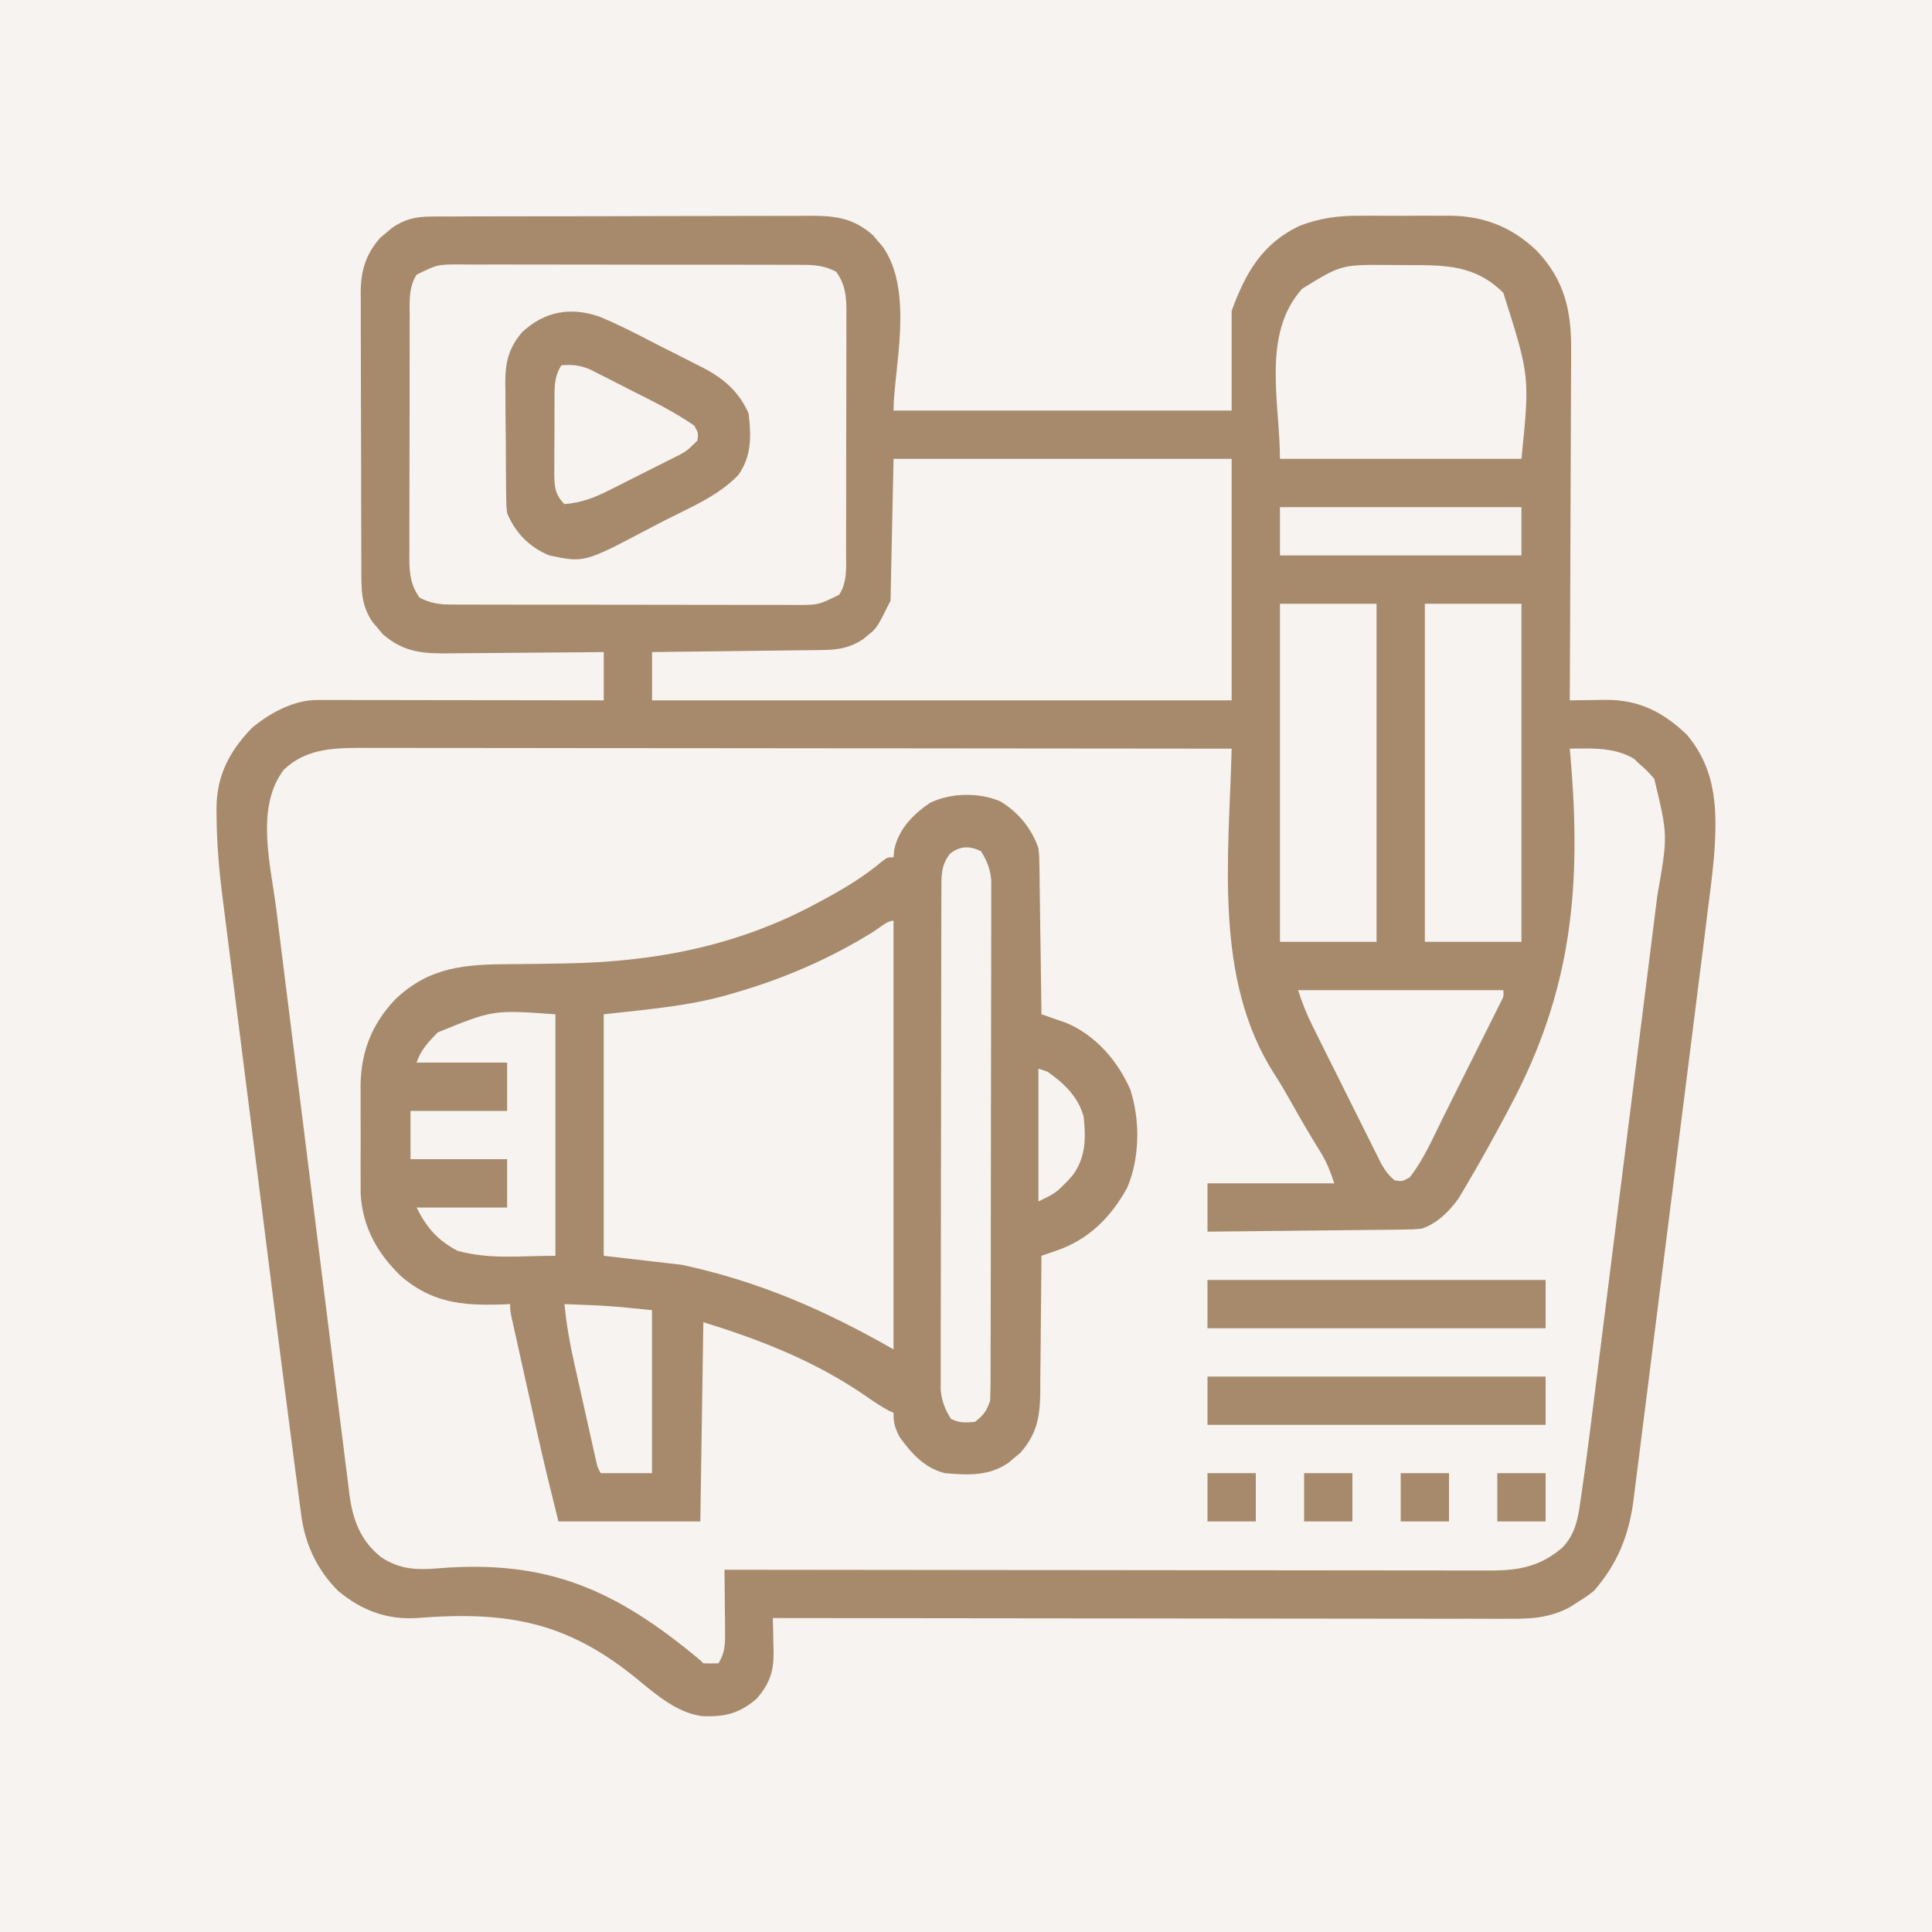
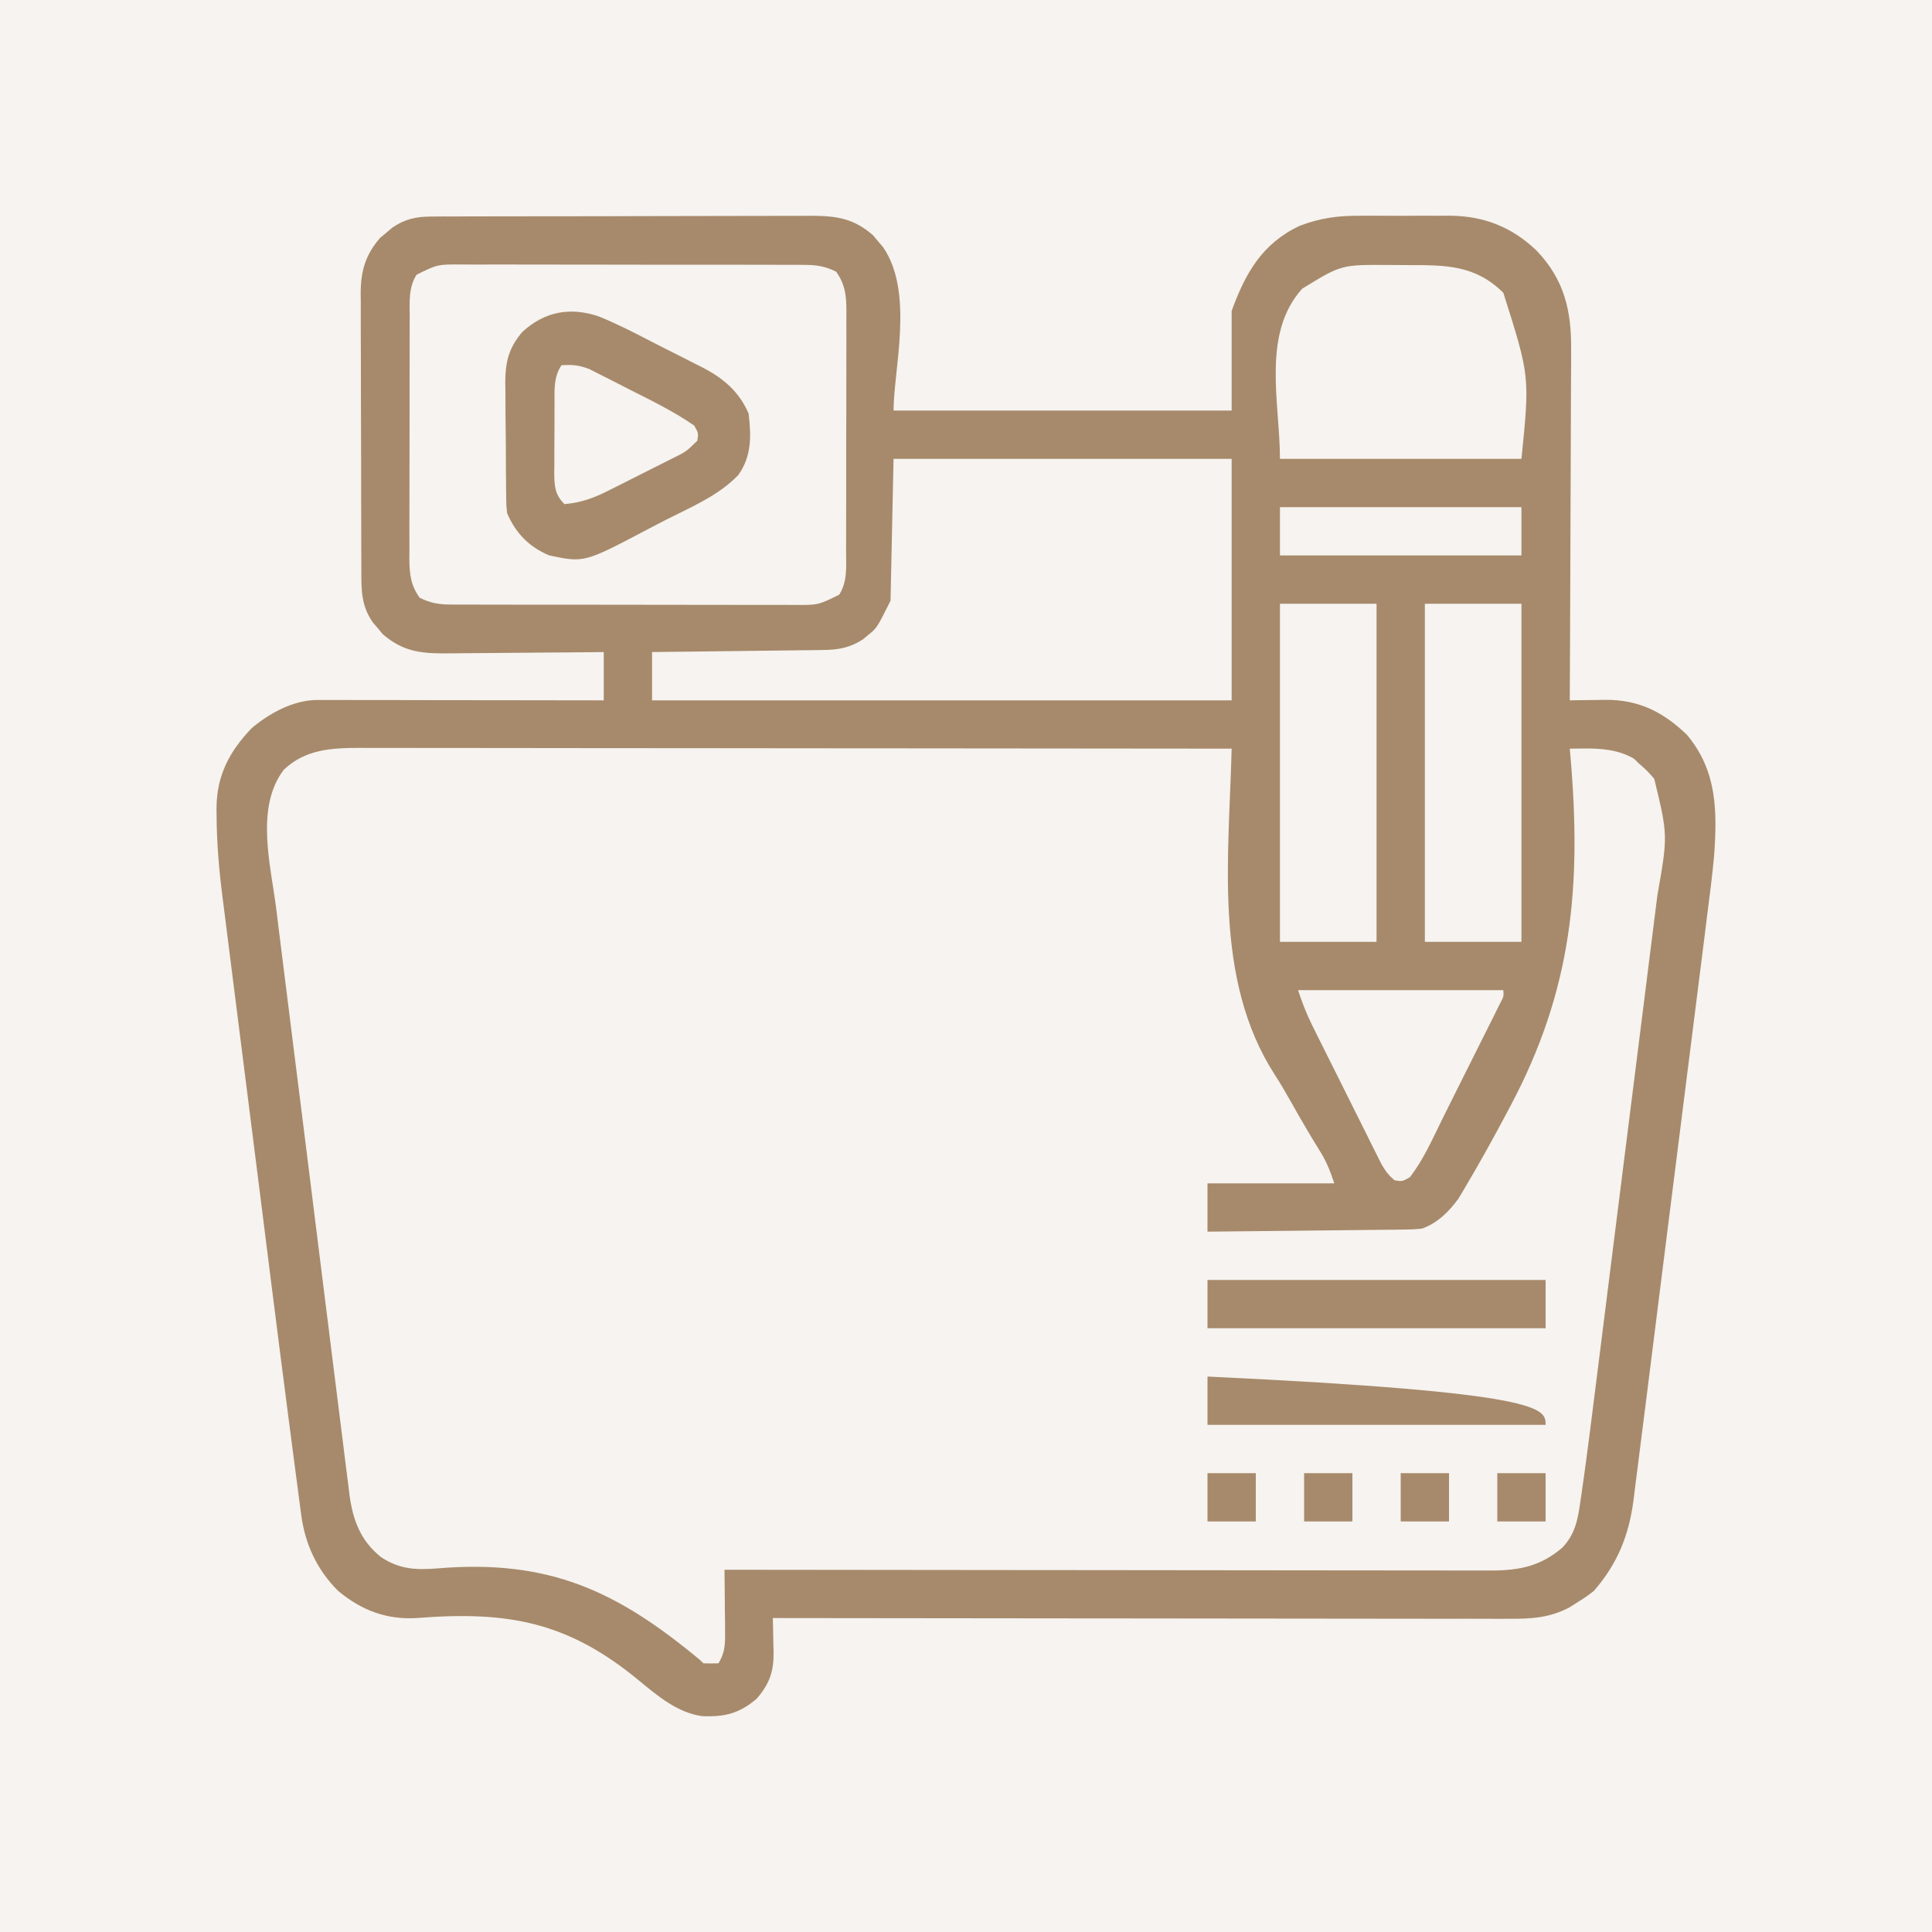
<svg xmlns="http://www.w3.org/2000/svg" width="80" height="80" viewBox="0 0 80 80" fill="none">
  <rect width="80" height="80" fill="#F6F3F0" />
  <g clip-path="url(#clip0_2224_7497)">
    <path d="M17.867 8.967C18.016 8.966 18.165 8.965 18.318 8.963C18.561 8.964 18.561 8.964 18.809 8.964C18.983 8.963 19.156 8.962 19.329 8.961C19.799 8.959 20.269 8.958 20.739 8.958C21.033 8.958 21.327 8.958 21.621 8.957C22.648 8.955 23.674 8.954 24.701 8.954C25.656 8.954 26.611 8.951 27.567 8.947C28.388 8.944 29.209 8.943 30.031 8.943C30.521 8.943 31.011 8.942 31.501 8.94C31.962 8.937 32.423 8.937 32.884 8.939C33.133 8.939 33.382 8.937 33.631 8.935C34.659 8.942 35.36 9.049 36.155 9.746C36.222 9.827 36.29 9.908 36.359 9.992C36.428 10.073 36.498 10.154 36.569 10.238C37.86 12.111 37 15.318 37 17C41.62 17 46.24 17 51 17C51 15.639 51 14.278 51 12.875C51.57 11.306 52.265 10.086 53.807 9.354C54.666 9.026 55.413 8.926 56.328 8.934C56.461 8.933 56.595 8.933 56.732 8.932C57.013 8.932 57.293 8.933 57.573 8.935C57.999 8.938 58.424 8.935 58.849 8.932C59.123 8.932 59.398 8.933 59.672 8.934C59.797 8.933 59.922 8.932 60.051 8.931C61.457 8.949 62.606 9.402 63.625 10.375C64.781 11.586 65.077 12.874 65.056 14.511C65.056 14.669 65.057 14.826 65.057 14.989C65.057 15.416 65.054 15.843 65.05 16.271C65.047 16.719 65.047 17.167 65.046 17.615C65.045 18.462 65.041 19.309 65.036 20.156C65.03 21.121 65.027 22.086 65.025 23.051C65.02 25.034 65.011 27.017 65 29C65.162 28.997 65.324 28.994 65.49 28.992C65.706 28.989 65.921 28.987 66.136 28.985C66.296 28.982 66.296 28.982 66.458 28.979C67.847 28.968 68.85 29.466 69.85 30.424C71.11 31.921 71.109 33.61 70.975 35.463C70.898 36.294 70.791 37.121 70.684 37.948C70.65 38.221 70.617 38.494 70.583 38.767C70.492 39.5 70.399 40.233 70.305 40.966C70.207 41.737 70.111 42.508 70.014 43.278C69.852 44.57 69.689 45.862 69.525 47.155C69.356 48.481 69.189 49.807 69.023 51.134C68.823 52.739 68.621 54.344 68.418 55.949C68.341 56.56 68.264 57.171 68.188 57.782C68.097 58.501 68.006 59.22 67.915 59.938C67.881 60.202 67.848 60.465 67.815 60.728C67.77 61.088 67.724 61.448 67.678 61.808C67.665 61.911 67.653 62.015 67.64 62.121C67.446 63.591 66.975 64.752 66 65.875C65.681 66.119 65.681 66.119 65.336 66.336C65.223 66.409 65.11 66.481 64.993 66.556C64.144 67.003 63.381 67.036 62.439 67.03C62.243 67.031 62.243 67.031 62.044 67.031C61.608 67.031 61.172 67.03 60.736 67.028C60.423 67.028 60.11 67.028 59.797 67.029C59.124 67.029 58.45 67.028 57.777 67.027C56.804 67.025 55.83 67.024 54.857 67.024C53.278 67.023 51.698 67.021 50.119 67.019C48.585 67.017 47.051 67.015 45.517 67.014C45.375 67.014 45.375 67.014 45.23 67.014C44.755 67.013 44.281 67.013 43.806 67.013C39.871 67.01 35.935 67.006 32 67C32.004 67.154 32.008 67.308 32.013 67.466C32.016 67.67 32.02 67.874 32.023 68.078C32.026 68.179 32.029 68.28 32.033 68.384C32.043 69.198 31.877 69.707 31.336 70.336C30.617 70.954 30.011 71.099 29.071 71.062C28.056 70.921 27.227 70.222 26.455 69.584C23.518 67.157 21.043 66.699 17.262 66.999C16.009 67.078 14.961 66.677 14 65.874C13.137 65.017 12.635 63.949 12.477 62.752C12.465 62.669 12.454 62.586 12.442 62.5C12.405 62.224 12.369 61.947 12.334 61.67C12.307 61.471 12.28 61.271 12.254 61.071C12.182 60.533 12.112 59.995 12.043 59.457C12 59.129 11.957 58.8 11.915 58.471C11.7 56.822 11.491 55.173 11.282 53.524C11.266 53.396 11.25 53.268 11.233 53.136C11.08 51.923 10.927 50.71 10.775 49.497C10.582 47.965 10.389 46.434 10.194 44.902C10.055 43.813 9.918 42.724 9.781 41.634C9.7 40.988 9.619 40.342 9.536 39.697C9.459 39.091 9.382 38.485 9.307 37.879C9.28 37.659 9.252 37.439 9.223 37.22C9.074 36.07 8.975 34.935 8.968 33.776C8.967 33.673 8.966 33.57 8.965 33.464C8.973 32.114 9.495 31.118 10.423 30.15C11.161 29.529 12.157 28.984 13.14 28.985C13.244 28.985 13.349 28.985 13.457 28.985C13.571 28.985 13.685 28.985 13.803 28.986C13.924 28.986 14.045 28.986 14.169 28.986C14.569 28.986 14.969 28.987 15.368 28.988C15.645 28.988 15.922 28.988 16.199 28.988C16.928 28.989 17.658 28.99 18.387 28.992C19.131 28.993 19.875 28.993 20.619 28.994C22.079 28.995 23.54 28.997 25 29C25 28.34 25 27.68 25 27C24.766 27.003 24.533 27.005 24.293 27.008C23.519 27.016 22.745 27.022 21.971 27.026C21.502 27.029 21.034 27.032 20.565 27.038C20.112 27.043 19.659 27.046 19.206 27.048C19.033 27.049 18.861 27.05 18.689 27.053C17.548 27.07 16.732 27.032 15.844 26.255C15.743 26.133 15.743 26.133 15.64 26.008C15.571 25.927 15.502 25.846 15.43 25.762C14.942 25.053 14.963 24.392 14.963 23.558C14.963 23.425 14.962 23.293 14.961 23.156C14.959 22.718 14.958 22.28 14.958 21.841C14.957 21.537 14.956 21.232 14.955 20.927C14.954 20.287 14.953 19.648 14.953 19.008C14.953 18.19 14.95 17.372 14.946 16.553C14.943 15.923 14.942 15.293 14.943 14.663C14.942 14.361 14.941 14.06 14.939 13.758C14.937 13.336 14.938 12.913 14.939 12.491C14.938 12.367 14.936 12.243 14.935 12.115C14.943 11.205 15.14 10.536 15.745 9.845C15.827 9.778 15.908 9.71 15.992 9.641C16.073 9.571 16.154 9.502 16.238 9.431C16.768 9.066 17.229 8.969 17.867 8.967ZM17.25 11.375C16.904 11.912 16.964 12.543 16.965 13.161C16.965 13.277 16.964 13.393 16.963 13.512C16.962 13.895 16.962 14.277 16.962 14.66C16.962 14.926 16.961 15.193 16.96 15.459C16.959 16.017 16.96 16.575 16.96 17.133C16.961 17.848 16.959 18.562 16.956 19.277C16.954 19.827 16.954 20.377 16.954 20.927C16.954 21.191 16.954 21.454 16.952 21.718C16.951 22.086 16.952 22.455 16.953 22.823C16.952 22.932 16.951 23.04 16.95 23.152C16.956 23.771 17.006 24.227 17.375 24.75C17.819 24.974 18.183 25.032 18.677 25.033C18.812 25.034 18.946 25.035 19.084 25.035C19.231 25.035 19.377 25.035 19.527 25.035C19.682 25.035 19.837 25.036 19.997 25.036C20.421 25.038 20.845 25.038 21.269 25.038C21.624 25.038 21.978 25.038 22.332 25.039C23.169 25.04 24.005 25.04 24.842 25.04C25.703 25.039 26.565 25.04 27.427 25.043C28.168 25.045 28.909 25.046 29.65 25.046C30.092 25.045 30.534 25.046 30.976 25.047C31.47 25.049 31.963 25.048 32.456 25.047C32.602 25.048 32.748 25.049 32.898 25.05C33.883 25.054 33.883 25.054 34.75 24.625C35.096 24.088 35.036 23.458 35.034 22.84C35.035 22.724 35.035 22.608 35.036 22.488C35.038 22.106 35.038 21.723 35.037 21.34C35.038 21.074 35.038 20.808 35.039 20.541C35.04 19.983 35.04 19.425 35.039 18.867C35.038 18.152 35.041 17.438 35.044 16.723C35.045 16.173 35.045 15.623 35.045 15.073C35.045 14.81 35.046 14.546 35.047 14.283C35.048 13.914 35.048 13.546 35.046 13.177C35.047 13.068 35.048 12.96 35.049 12.848C35.044 12.229 34.993 11.773 34.625 11.25C34.18 11.027 33.816 10.969 33.322 10.968C33.188 10.967 33.053 10.966 32.915 10.965C32.696 10.965 32.696 10.965 32.472 10.966C32.317 10.965 32.162 10.964 32.002 10.964C31.578 10.962 31.154 10.962 30.73 10.962C30.376 10.963 30.021 10.962 29.667 10.961C28.831 10.96 27.994 10.96 27.158 10.961C26.296 10.961 25.434 10.96 24.572 10.957C23.831 10.955 23.09 10.954 22.349 10.955C21.907 10.955 21.465 10.955 21.023 10.953C20.53 10.951 20.037 10.952 19.544 10.954C19.398 10.953 19.252 10.952 19.102 10.951C18.116 10.947 18.116 10.947 17.25 11.375ZM53.921 11.955C52.227 13.832 53 16.689 53 19C56.3 19 59.6 19 63 19C63.347 15.582 63.347 15.582 62.25 12.125C61.085 10.969 59.87 10.977 58.296 10.977C58.025 10.977 57.755 10.974 57.484 10.972C55.538 10.96 55.538 10.96 53.921 11.955ZM37 19C36.959 20.939 36.917 22.878 36.875 24.875C36.309 26.006 36.309 26.006 35.945 26.297C35.876 26.355 35.806 26.412 35.735 26.472C35.194 26.825 34.72 26.907 34.081 26.915C33.923 26.918 33.766 26.92 33.603 26.922C33.432 26.924 33.262 26.925 33.091 26.927C32.915 26.929 32.74 26.932 32.564 26.934C32.103 26.941 31.642 26.946 31.181 26.95C30.71 26.955 30.239 26.962 29.768 26.968C28.846 26.98 27.923 26.99 27 27C27 27.66 27 28.32 27 29C34.92 29 42.84 29 51 29C51 25.7 51 22.4 51 19C46.38 19 41.76 19 37 19ZM53 21C53 21.66 53 22.32 53 23C56.3 23 59.6 23 63 23C63 22.34 63 21.68 63 21C59.7 21 56.4 21 53 21ZM53 25C53 29.62 53 34.24 53 39C54.32 39 55.64 39 57 39C57 34.38 57 29.76 57 25C55.68 25 54.36 25 53 25ZM59 25C59 29.62 59 34.24 59 39C60.32 39 61.64 39 63 39C63 34.38 63 29.76 63 25C61.68 25 60.36 25 59 25ZM11.75 31.875C10.562 33.438 11.208 35.812 11.438 37.629C11.472 37.902 11.505 38.175 11.539 38.448C11.63 39.185 11.722 39.921 11.815 40.657C11.892 41.273 11.969 41.889 12.046 42.505C12.237 44.041 12.43 45.577 12.624 47.113C12.792 48.444 12.957 49.776 13.122 51.108C13.292 52.479 13.463 53.85 13.636 55.221C13.733 55.989 13.829 56.758 13.924 57.526C14.013 58.248 14.104 58.97 14.196 59.691C14.229 59.956 14.262 60.22 14.294 60.484C14.338 60.846 14.385 61.208 14.432 61.569C14.444 61.673 14.456 61.777 14.469 61.884C14.611 62.943 14.928 63.799 15.777 64.476C16.544 64.989 17.249 65.016 18.147 64.941C22.708 64.568 25.525 65.848 29 68.75C29.041 68.791 29.082 68.833 29.125 68.875C29.333 68.88 29.541 68.88 29.75 68.875C30.018 68.439 30.029 68.095 30.024 67.588C30.023 67.437 30.023 67.287 30.022 67.132C30.02 66.975 30.017 66.818 30.015 66.656C30.014 66.498 30.013 66.339 30.012 66.175C30.009 65.784 30.005 65.392 30 65C30.103 65 30.103 65 30.209 65C34.294 65.006 38.38 65.01 42.465 65.013C42.956 65.013 43.446 65.013 43.937 65.014C44.084 65.014 44.084 65.014 44.233 65.014C45.814 65.015 47.395 65.017 48.977 65.019C50.599 65.022 52.222 65.023 53.845 65.024C54.846 65.024 55.847 65.025 56.848 65.027C57.616 65.029 58.384 65.029 59.152 65.028C59.467 65.028 59.782 65.029 60.096 65.03C60.526 65.031 60.956 65.031 61.386 65.03C61.511 65.031 61.635 65.032 61.764 65.032C62.924 65.027 63.794 64.855 64.699 64.079C65.221 63.524 65.336 62.922 65.438 62.188C65.461 62.032 65.461 62.032 65.485 61.872C65.533 61.54 65.579 61.208 65.625 60.875C65.639 60.771 65.653 60.667 65.668 60.56C65.772 59.79 65.869 59.019 65.966 58.249C65.998 57.995 66.03 57.742 66.062 57.488C66.148 56.807 66.234 56.127 66.319 55.446C66.373 55.019 66.426 54.593 66.48 54.166C66.648 52.827 66.816 51.489 66.984 50.15C67.177 48.611 67.37 47.073 67.565 45.534C67.716 44.34 67.866 43.145 68.016 41.95C68.105 41.238 68.194 40.527 68.284 39.816C68.369 39.147 68.453 38.479 68.536 37.81C68.566 37.566 68.597 37.322 68.628 37.078C69.065 34.594 69.065 34.594 68.5 32.25C68.203 31.912 68.203 31.912 67.875 31.625C67.766 31.521 67.766 31.521 67.656 31.414C67.021 31.044 66.31 30.986 65.587 30.994C65.476 30.995 65.366 30.996 65.252 30.997C65.169 30.998 65.085 30.999 65 31C65.009 31.098 65.018 31.196 65.027 31.297C65.492 36.68 65.108 40.978 62.539 45.805C62.484 45.909 62.428 46.013 62.372 46.121C61.818 47.162 61.247 48.194 60.644 49.208C60.562 49.347 60.479 49.485 60.394 49.628C60.006 50.164 59.514 50.656 58.875 50.875C58.478 50.91 58.478 50.91 58.003 50.915C57.873 50.917 57.873 50.917 57.741 50.919C57.455 50.923 57.17 50.925 56.885 50.927C56.686 50.929 56.488 50.932 56.29 50.934C55.769 50.941 55.247 50.946 54.726 50.95C54.194 50.955 53.662 50.962 53.13 50.968C52.087 50.98 51.043 50.99 50 51C50 50.34 50 49.68 50 49C51.732 49 53.465 49 55.25 49C55.061 48.435 54.923 48.087 54.618 47.604C54.219 46.961 53.84 46.31 53.47 45.649C53.248 45.255 53.022 44.867 52.776 44.487C50.239 40.542 50.888 35.496 51 31C46.273 30.994 41.547 30.99 36.821 30.987C36.263 30.987 35.705 30.987 35.147 30.986C35.035 30.986 34.924 30.986 34.81 30.986C33.011 30.985 31.213 30.983 29.414 30.981C27.569 30.979 25.723 30.977 23.877 30.977C22.738 30.976 21.599 30.975 20.461 30.973C19.68 30.972 18.899 30.971 18.118 30.972C17.667 30.972 17.217 30.972 16.766 30.97C16.277 30.969 15.788 30.969 15.299 30.97C15.158 30.969 15.016 30.969 14.87 30.968C13.697 30.972 12.635 31.034 11.75 31.875ZM53.75 41C53.924 41.524 54.09 41.963 54.332 42.449C54.431 42.65 54.431 42.65 54.533 42.855C54.604 42.997 54.676 43.14 54.749 43.287C54.824 43.436 54.898 43.586 54.972 43.735C55.128 44.047 55.284 44.358 55.44 44.67C55.64 45.069 55.838 45.468 56.037 45.868C56.227 46.25 56.418 46.632 56.609 47.013C56.68 47.157 56.751 47.3 56.824 47.448C56.891 47.58 56.958 47.713 57.026 47.85C57.085 47.967 57.143 48.084 57.203 48.204C57.364 48.481 57.501 48.675 57.75 48.875C58.061 48.924 58.061 48.924 58.375 48.75C58.961 48.004 59.351 47.084 59.772 46.239C59.843 46.097 59.914 45.955 59.988 45.808C60.137 45.509 60.286 45.211 60.435 44.911C60.627 44.528 60.819 44.144 61.011 43.761C61.195 43.395 61.378 43.028 61.561 42.661C61.63 42.523 61.699 42.386 61.77 42.244C61.833 42.117 61.896 41.99 61.961 41.859C62.017 41.747 62.073 41.636 62.13 41.52C62.267 41.261 62.267 41.261 62.25 41C59.445 41 56.64 41 53.75 41Z" fill="#A78A6B" />
-     <path d="M41.429 33.187C42.17 33.636 42.721 34.309 42.999 35.125C43.034 35.461 43.034 35.461 43.039 35.827C43.043 36.033 43.043 36.033 43.047 36.244C43.049 36.465 43.049 36.465 43.051 36.69C43.054 36.917 43.054 36.917 43.058 37.15C43.066 37.633 43.072 38.117 43.077 38.602C43.082 38.93 43.087 39.258 43.092 39.587C43.104 40.391 43.115 41.195 43.124 42C43.217 42.031 43.309 42.063 43.404 42.095C43.526 42.138 43.649 42.181 43.775 42.225C43.895 42.267 44.016 42.309 44.14 42.352C45.359 42.855 46.282 43.926 46.804 45.117C47.216 46.386 47.201 47.976 46.664 49.202C46 50.401 45.083 51.322 43.775 51.775C43.652 51.818 43.53 51.86 43.404 51.904C43.266 51.952 43.266 51.952 43.124 52C43.124 52.084 43.123 52.168 43.123 52.254C43.117 53.13 43.109 54.006 43.098 54.882C43.095 55.209 43.092 55.535 43.09 55.862C43.088 56.333 43.082 56.803 43.075 57.273C43.075 57.419 43.075 57.564 43.075 57.713C43.057 58.702 42.923 59.391 42.254 60.155C42.172 60.222 42.091 60.29 42.007 60.359C41.926 60.429 41.845 60.498 41.761 60.569C40.949 61.129 40.078 61.084 39.124 61C38.281 60.787 37.744 60.188 37.249 59.5C37.052 59.113 36.999 58.933 36.999 58.5C36.934 58.471 36.869 58.441 36.802 58.411C36.481 58.24 36.188 58.041 35.89 57.834C33.799 56.387 31.549 55.496 29.124 54.75C29.083 57.472 29.042 60.195 28.999 63C27.06 63 25.122 63 23.124 63C22.819 61.78 22.519 60.564 22.247 59.337C22.215 59.19 22.182 59.044 22.148 58.893C22.081 58.588 22.013 58.284 21.946 57.979C21.842 57.51 21.737 57.042 21.633 56.574C21.567 56.276 21.501 55.978 21.435 55.681C21.404 55.541 21.372 55.4 21.34 55.256C21.312 55.127 21.283 54.999 21.254 54.866C21.229 54.753 21.204 54.639 21.178 54.523C21.124 54.25 21.124 54.25 21.124 54C20.978 54.006 20.831 54.011 20.68 54.017C19.101 54.062 17.885 53.927 16.633 52.871C15.635 51.919 15.006 50.816 14.934 49.417C14.931 49.169 14.931 48.92 14.933 48.672C14.932 48.538 14.932 48.405 14.931 48.267C14.931 47.987 14.932 47.707 14.934 47.426C14.937 47.001 14.934 46.576 14.931 46.15C14.931 45.876 14.932 45.602 14.933 45.328C14.932 45.203 14.931 45.077 14.93 44.948C14.948 43.543 15.402 42.394 16.374 41.375C17.794 40.02 19.295 39.929 21.164 39.923C21.782 39.921 22.399 39.91 23.016 39.9C23.136 39.898 23.256 39.896 23.38 39.894C27.11 39.834 30.58 39.169 33.874 37.375C33.953 37.333 34.032 37.29 34.113 37.247C34.975 36.781 35.788 36.29 36.54 35.656C36.749 35.5 36.749 35.5 36.999 35.5C37.01 35.392 37.02 35.283 37.03 35.172C37.22 34.32 37.797 33.734 38.499 33.25C39.349 32.825 40.557 32.801 41.429 33.187ZM39.335 35.352C38.955 35.844 38.983 36.272 38.982 36.875C38.981 36.965 38.981 37.054 38.98 37.147C38.979 37.448 38.979 37.749 38.979 38.05C38.978 38.266 38.978 38.481 38.977 38.697C38.975 39.283 38.975 39.869 38.974 40.456C38.974 40.822 38.973 41.188 38.973 41.554C38.971 42.7 38.97 43.845 38.969 44.991C38.969 46.314 38.967 47.636 38.963 48.959C38.96 49.981 38.959 51.004 38.959 52.026C38.959 52.636 38.958 53.247 38.956 53.858C38.954 54.432 38.953 55.007 38.955 55.581C38.955 55.792 38.954 56.003 38.953 56.213C38.951 56.501 38.952 56.789 38.953 57.077C38.953 57.238 38.953 57.399 38.953 57.565C39.004 58.041 39.124 58.344 39.374 58.75C39.729 58.928 39.981 58.914 40.374 58.875C40.73 58.596 40.855 58.431 40.999 58C41.011 57.708 41.016 57.416 41.017 57.125C41.017 57.035 41.017 56.945 41.018 56.853C41.019 56.552 41.019 56.251 41.019 55.95C41.02 55.734 41.02 55.519 41.021 55.303C41.023 54.717 41.024 54.13 41.024 53.544C41.025 53.178 41.025 52.812 41.026 52.446C41.027 51.3 41.029 50.154 41.029 49.009C41.03 47.686 41.032 46.363 41.035 45.041C41.038 44.018 41.039 42.996 41.039 41.974C41.04 41.363 41.04 40.753 41.043 40.142C41.045 39.568 41.045 38.993 41.044 38.419C41.044 38.208 41.044 37.997 41.045 37.786C41.047 37.499 41.046 37.211 41.045 36.923C41.045 36.762 41.045 36.601 41.046 36.435C40.995 35.959 40.874 35.656 40.624 35.25C40.15 35.013 39.752 35.024 39.335 35.352ZM36.218 38.547C34.404 39.684 32.431 40.539 30.374 41.125C30.291 41.149 30.208 41.173 30.123 41.198C28.43 41.678 26.767 41.796 24.999 42C24.999 45.3 24.999 48.6 24.999 52C26.072 52.124 27.144 52.247 28.249 52.375C31.463 53.073 34.16 54.253 36.999 55.875C36.999 50.017 36.999 44.16 36.999 38.125C36.733 38.125 36.427 38.411 36.218 38.547ZM18.124 42.75C17.742 43.143 17.424 43.475 17.249 44C18.487 44 19.724 44 20.999 44C20.999 44.66 20.999 45.32 20.999 46C19.679 46 18.359 46 16.999 46C16.999 46.66 16.999 47.32 16.999 48C18.319 48 19.639 48 20.999 48C20.999 48.66 20.999 49.32 20.999 50C19.762 50 18.524 50 17.249 50C17.668 50.838 18.121 51.361 18.952 51.797C20.332 52.16 21.458 52 22.999 52C22.999 48.7 22.999 45.4 22.999 42C20.421 41.814 20.421 41.814 18.124 42.75ZM42.999 44.25C42.999 46.065 42.999 47.88 42.999 49.75C43.711 49.403 43.711 49.403 44.218 48.891C44.289 48.808 44.361 48.726 44.435 48.642C44.963 47.898 44.964 47.133 44.874 46.25C44.651 45.415 44.064 44.864 43.374 44.375C43.25 44.334 43.127 44.292 42.999 44.25ZM23.374 54C23.453 54.836 23.595 55.637 23.78 56.456C23.808 56.579 23.835 56.702 23.863 56.828C23.92 57.085 23.978 57.342 24.036 57.599C24.125 57.994 24.212 58.389 24.3 58.783C24.356 59.034 24.412 59.284 24.468 59.535C24.494 59.653 24.52 59.771 24.548 59.893C24.572 60.002 24.597 60.111 24.622 60.223C24.644 60.319 24.665 60.415 24.688 60.514C24.743 60.759 24.743 60.759 24.874 61C25.575 61 26.277 61 26.999 61C26.999 58.772 26.999 56.545 26.999 54.25C25.189 54.068 25.189 54.068 23.374 54Z" fill="#A78A6B" />
    <path d="M24.812 13.108C25.541 13.408 26.241 13.763 26.94 14.127C27.312 14.321 27.688 14.509 28.064 14.696C28.304 14.818 28.544 14.94 28.784 15.063C28.895 15.119 29.006 15.175 29.12 15.232C29.978 15.683 30.606 16.223 30.999 17.125C31.108 18.053 31.127 18.89 30.572 19.669C29.742 20.533 28.608 20.999 27.555 21.534C27.316 21.657 27.077 21.781 26.84 21.906C24.196 23.302 24.196 23.302 22.749 23C21.923 22.661 21.349 22.076 20.999 21.25C20.965 20.95 20.965 20.95 20.961 20.613C20.959 20.486 20.957 20.359 20.955 20.228C20.954 20.023 20.954 20.023 20.953 19.815C20.952 19.674 20.951 19.532 20.949 19.387C20.948 19.088 20.946 18.789 20.946 18.49C20.944 18.035 20.938 17.58 20.932 17.124C20.931 16.834 20.93 16.543 20.929 16.252C20.927 16.117 20.924 15.981 20.922 15.842C20.927 14.983 21.062 14.412 21.624 13.75C22.545 12.897 23.617 12.697 24.812 13.108ZM23.249 15.125C22.923 15.612 22.961 16.132 22.962 16.695C22.961 16.799 22.96 16.903 22.96 17.009C22.959 17.228 22.959 17.446 22.96 17.665C22.96 17.999 22.957 18.333 22.954 18.667C22.954 18.88 22.954 19.092 22.954 19.305C22.953 19.405 22.951 19.504 22.95 19.607C22.955 20.146 22.982 20.487 23.374 20.875C24.088 20.811 24.616 20.611 25.251 20.286C25.343 20.24 25.436 20.194 25.53 20.147C25.724 20.049 25.917 19.952 26.11 19.854C26.405 19.703 26.702 19.555 26.998 19.407C27.187 19.312 27.375 19.218 27.564 19.122C27.652 19.078 27.74 19.034 27.831 18.988C28.415 18.699 28.415 18.699 28.874 18.25C28.923 17.939 28.923 17.939 28.749 17.625C27.92 17.049 27.013 16.605 26.113 16.152C25.857 16.023 25.603 15.892 25.349 15.761C25.185 15.678 25.021 15.596 24.858 15.513C24.711 15.439 24.564 15.364 24.413 15.287C23.989 15.121 23.699 15.091 23.249 15.125Z" fill="#A78A6B" />
-     <path d="M50 57C54.62 57 59.24 57 64 57C64 57.66 64 58.32 64 59C59.38 59 54.76 59 50 59C50 58.34 50 57.68 50 57Z" fill="#A78A6B" />
+     <path d="M50 57C64 57.66 64 58.32 64 59C59.38 59 54.76 59 50 59C50 58.34 50 57.68 50 57Z" fill="#A78A6B" />
    <path d="M50 53C54.62 53 59.24 53 64 53C64 53.66 64 54.32 64 55C59.38 55 54.76 55 50 55C50 54.34 50 53.68 50 53Z" fill="#A78A6B" />
    <path d="M62 61C62.66 61 63.32 61 64 61C64 61.66 64 62.32 64 63C63.34 63 62.68 63 62 63C62 62.34 62 61.68 62 61Z" fill="#A78A6B" />
    <path d="M58 61C58.66 61 59.32 61 60 61C60 61.66 60 62.32 60 63C59.34 63 58.68 63 58 63C58 62.34 58 61.68 58 61Z" fill="#A78A6B" />
    <path d="M54 61C54.66 61 55.32 61 56 61C56 61.66 56 62.32 56 63C55.34 63 54.68 63 54 63C54 62.34 54 61.68 54 61Z" fill="#A78A6B" />
    <path d="M50 61C50.66 61 51.32 61 52 61C52 61.66 52 62.32 52 63C51.34 63 50.68 63 50 63C50 62.34 50 61.68 50 61Z" fill="#A78A6B" />
  </g>
  <defs>
    <clipPath id="clip0_2224_7497">
      <rect width="64" height="64" fill="white" transform="translate(8 8)" />
    </clipPath>
  </defs>
</svg>